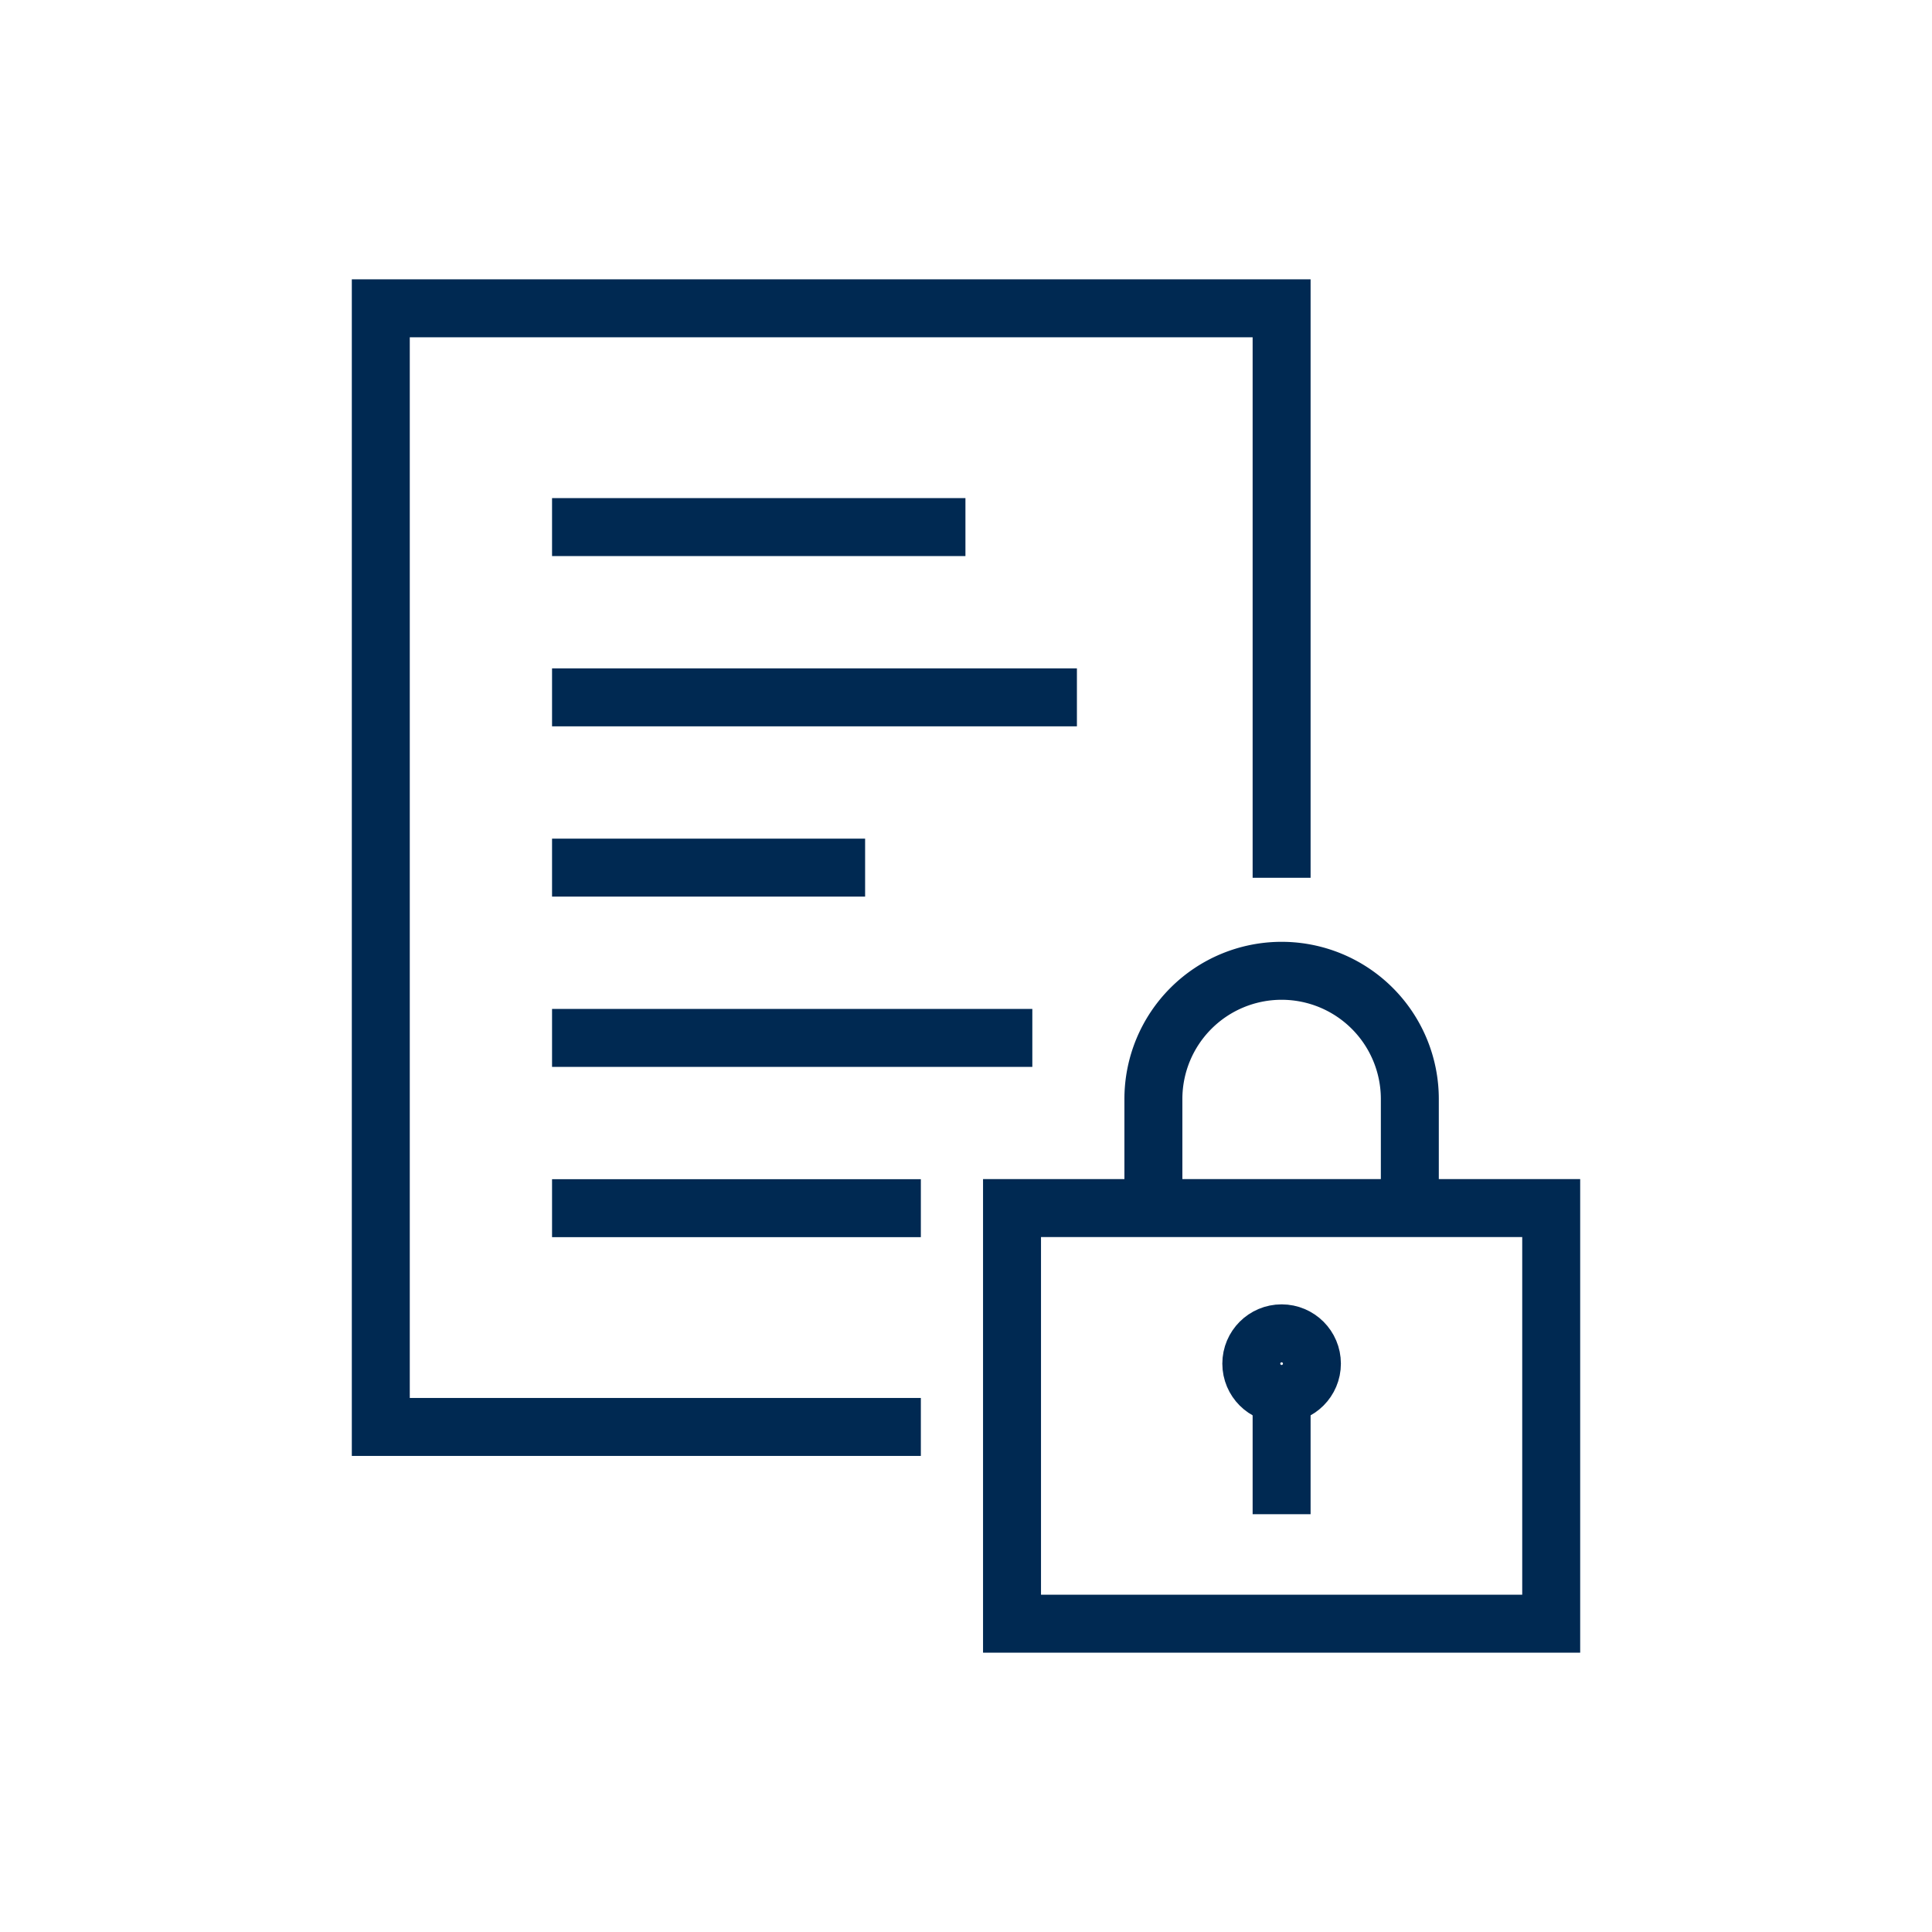
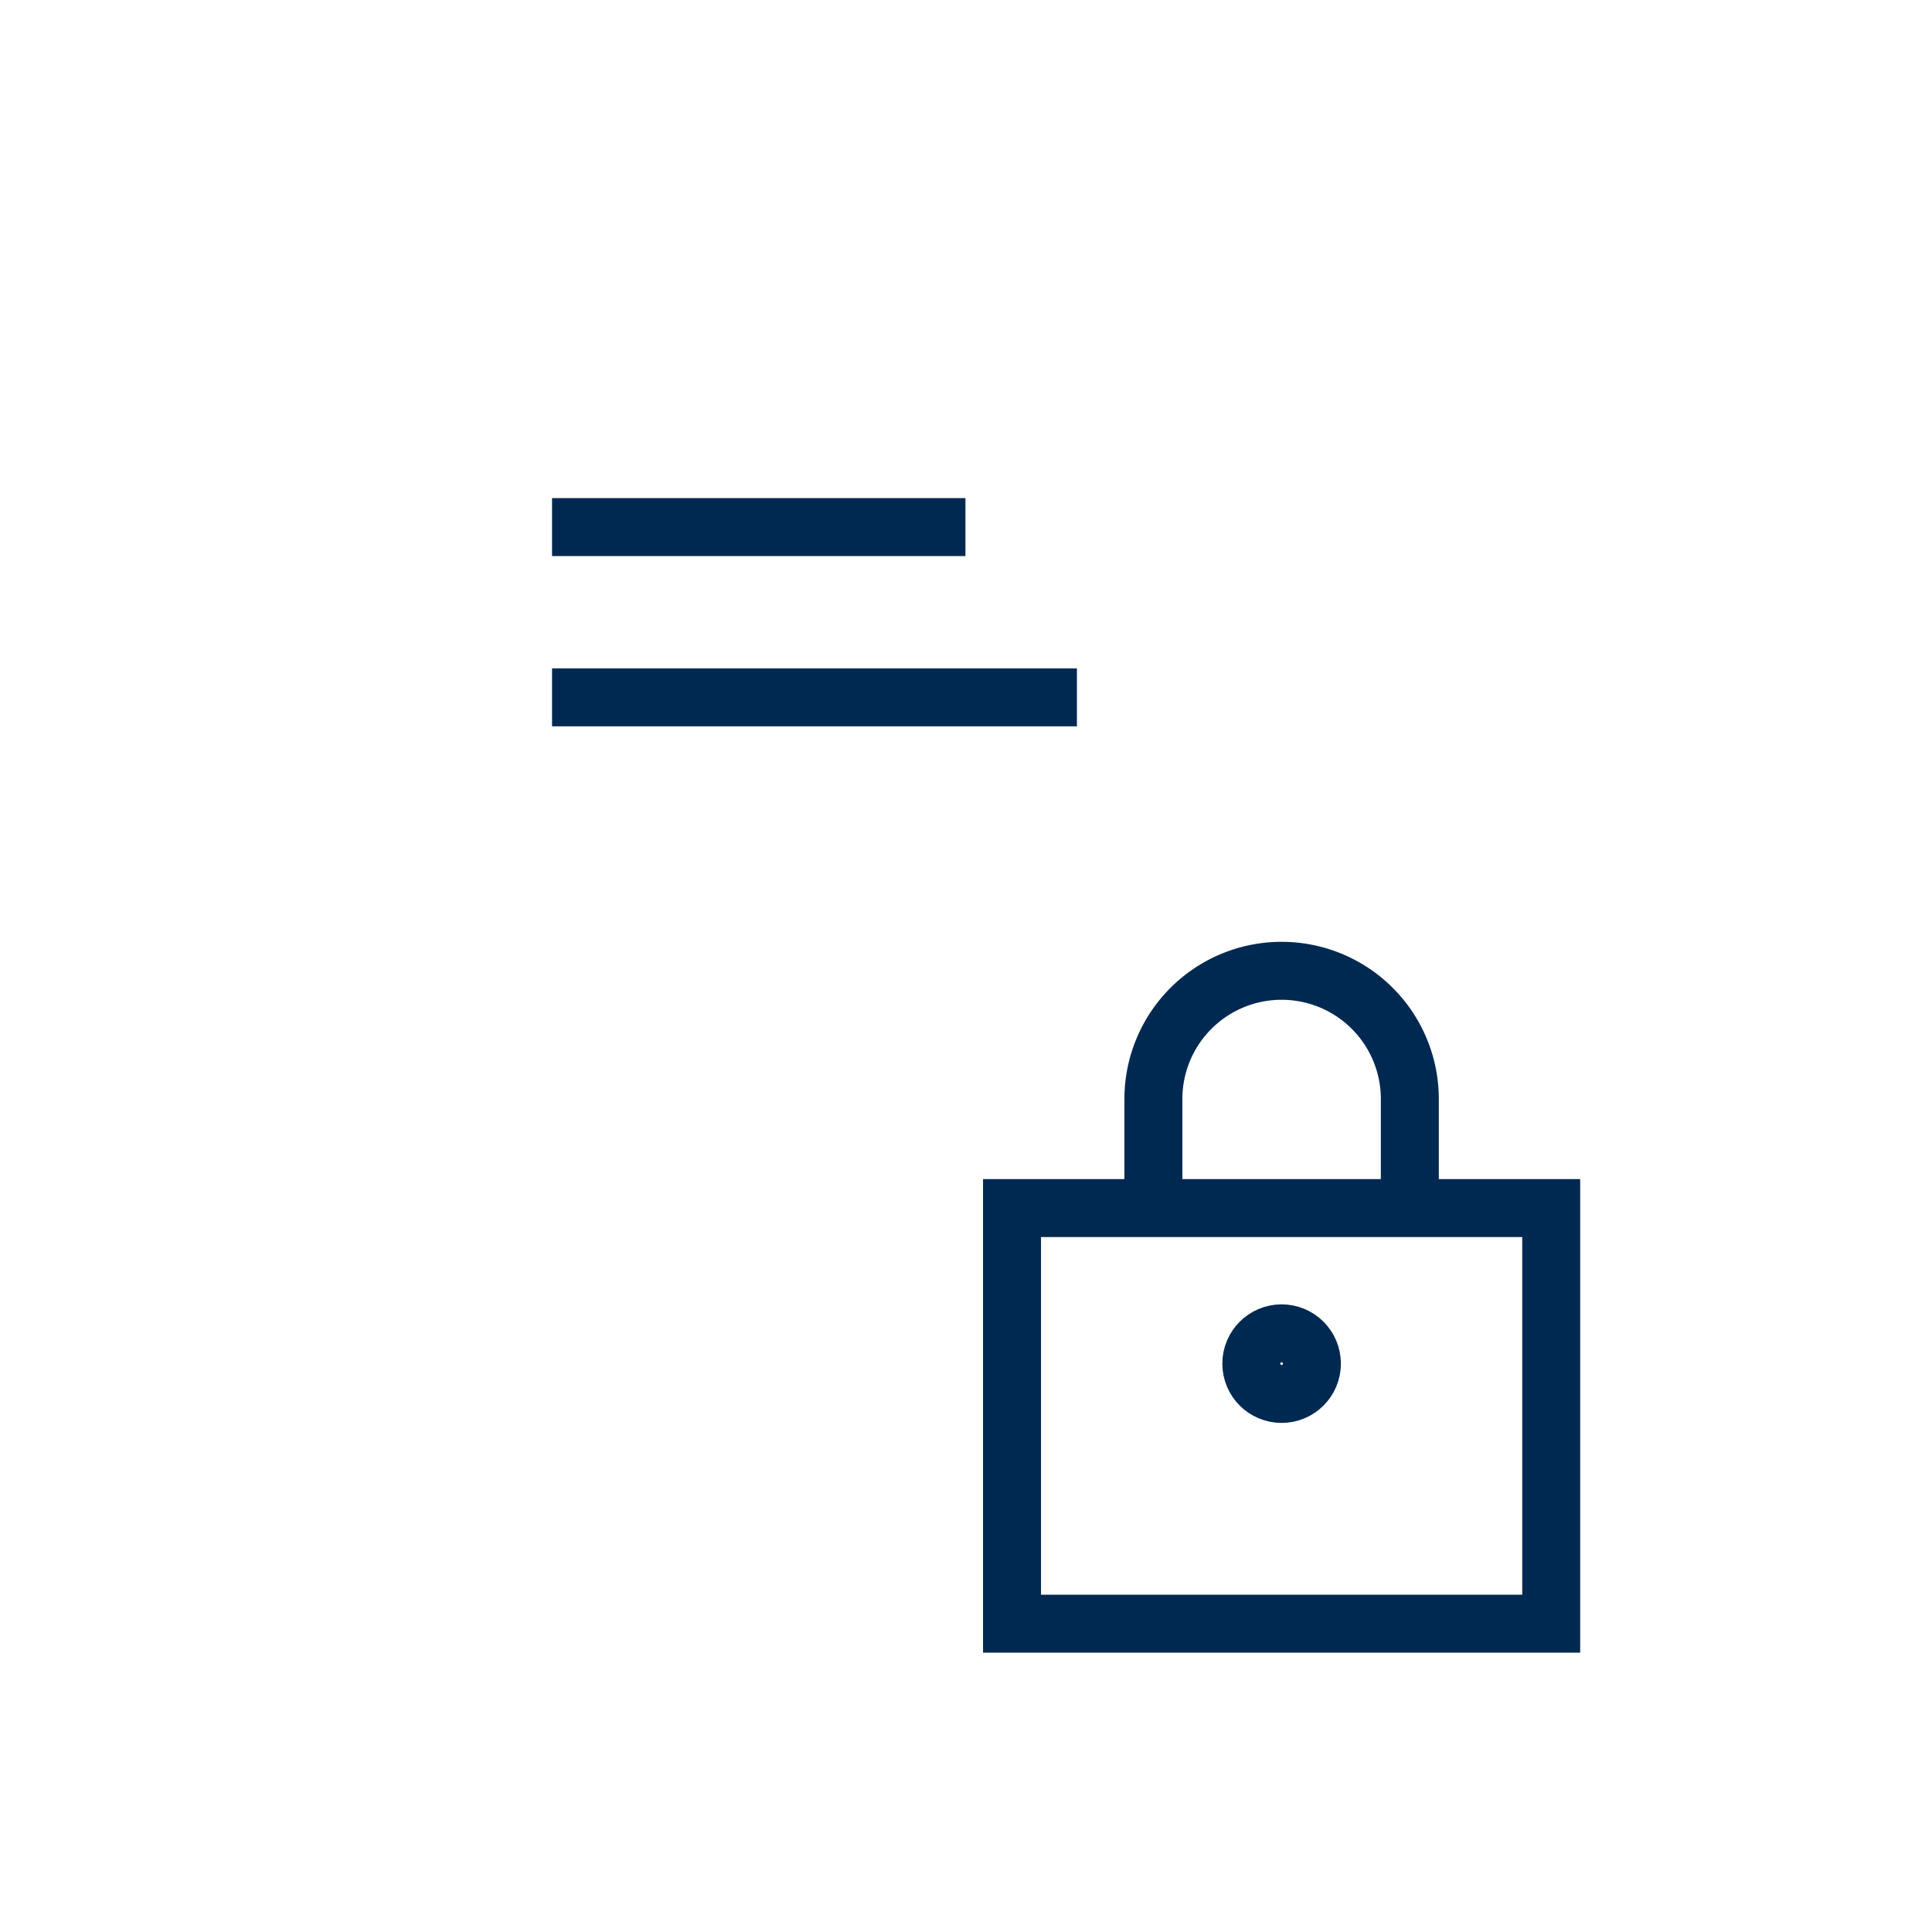
<svg xmlns="http://www.w3.org/2000/svg" viewBox="0 0 200 200">
  <defs>
    <style>.a{fill:none;stroke:#002952;stroke-miterlimit:10;stroke-width:6px;}</style>
  </defs>
  <path d="M119.399,125.5V113.77a13.273,13.273,0,1,1,26.546,0V125.5" class="a" />
  <rect height="43.025" width="55.816" y="125.059" x="104.764" class="a" />
-   <polyline points="95.326 147.717 39.42 147.717 39.42 31.916 132.672 31.916 132.672 90.867" class="a" />
  <line y2="54.564" x2="99.942" y1="54.564" x1="57.148" class="a" />
  <line y2="72.19" x2="111.482" y1="72.19" x1="57.148" class="a" />
-   <line y2="89.817" x2="89.556" y1="89.817" x1="57.148" class="a" />
-   <line y2="107.444" x2="106.866" y1="107.444" x1="57.148" class="a" />
-   <line y2="125.07" x2="95.326" y1="125.07" x1="57.148" class="a" />
-   <line y2="156.75" x2="132.672" y1="142.742" x1="132.672" class="a" />
  <circle r="3.137" cy="141.163" cx="132.672" class="a" />
</svg>